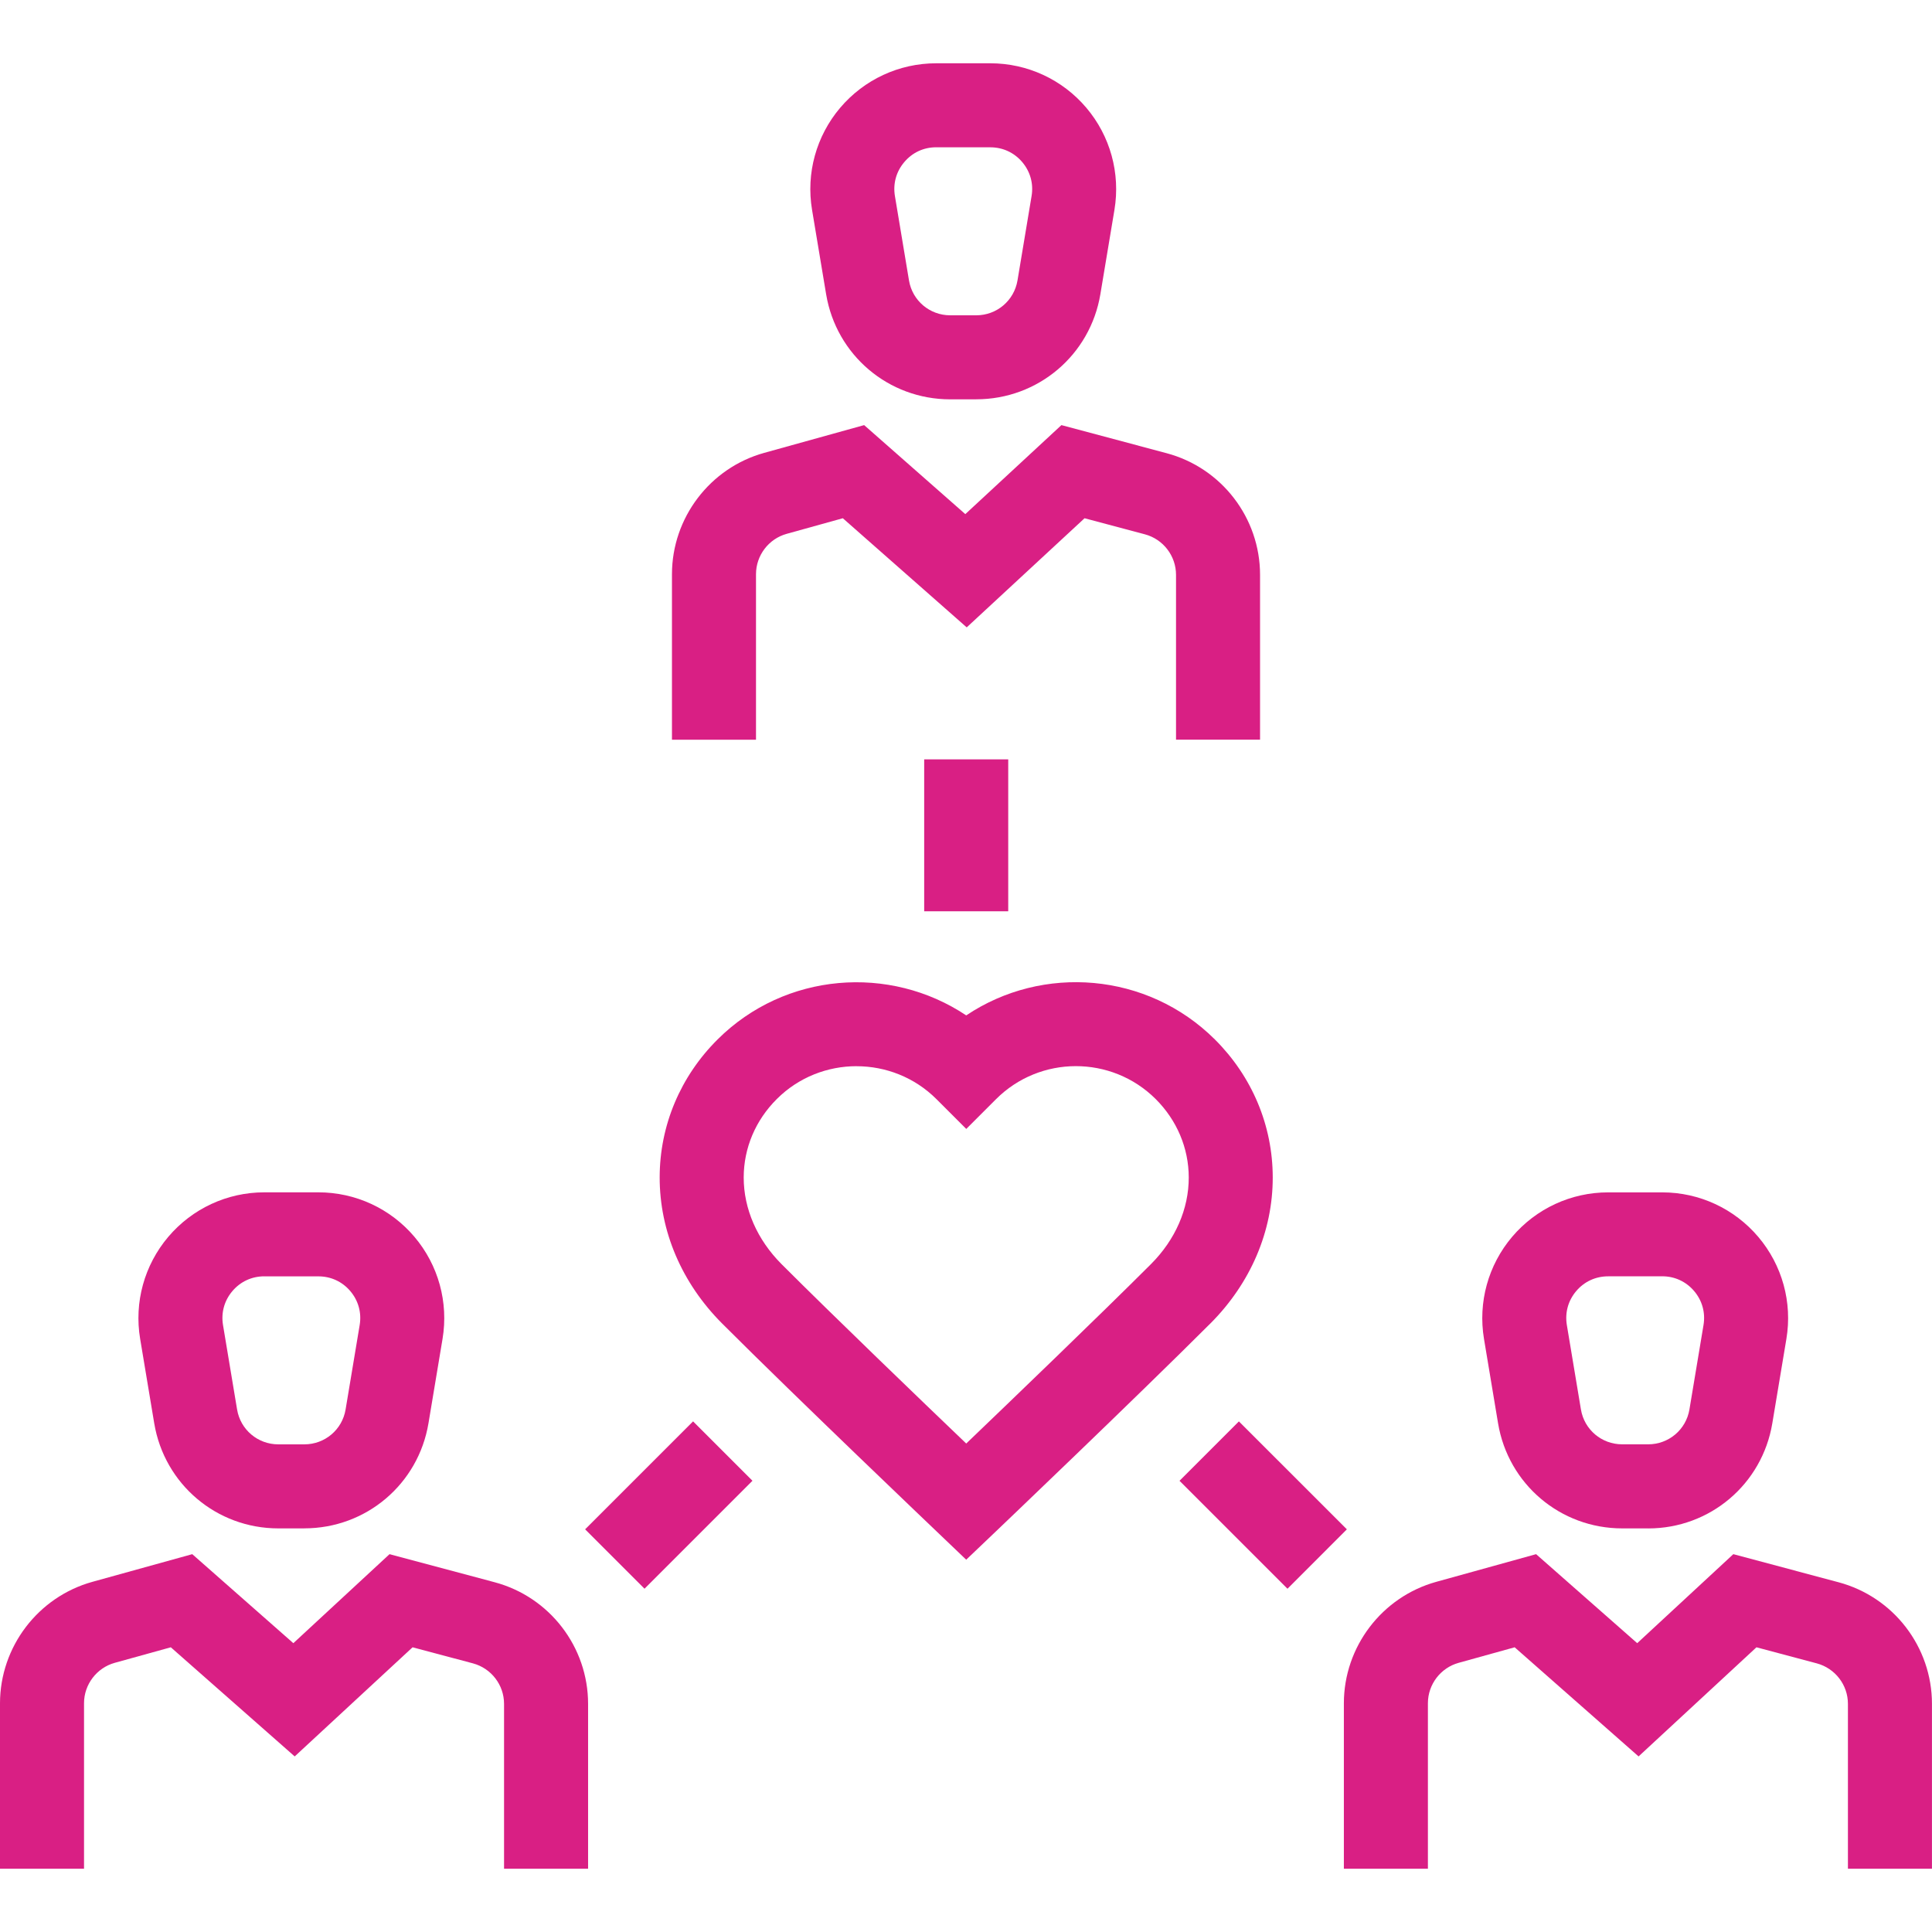
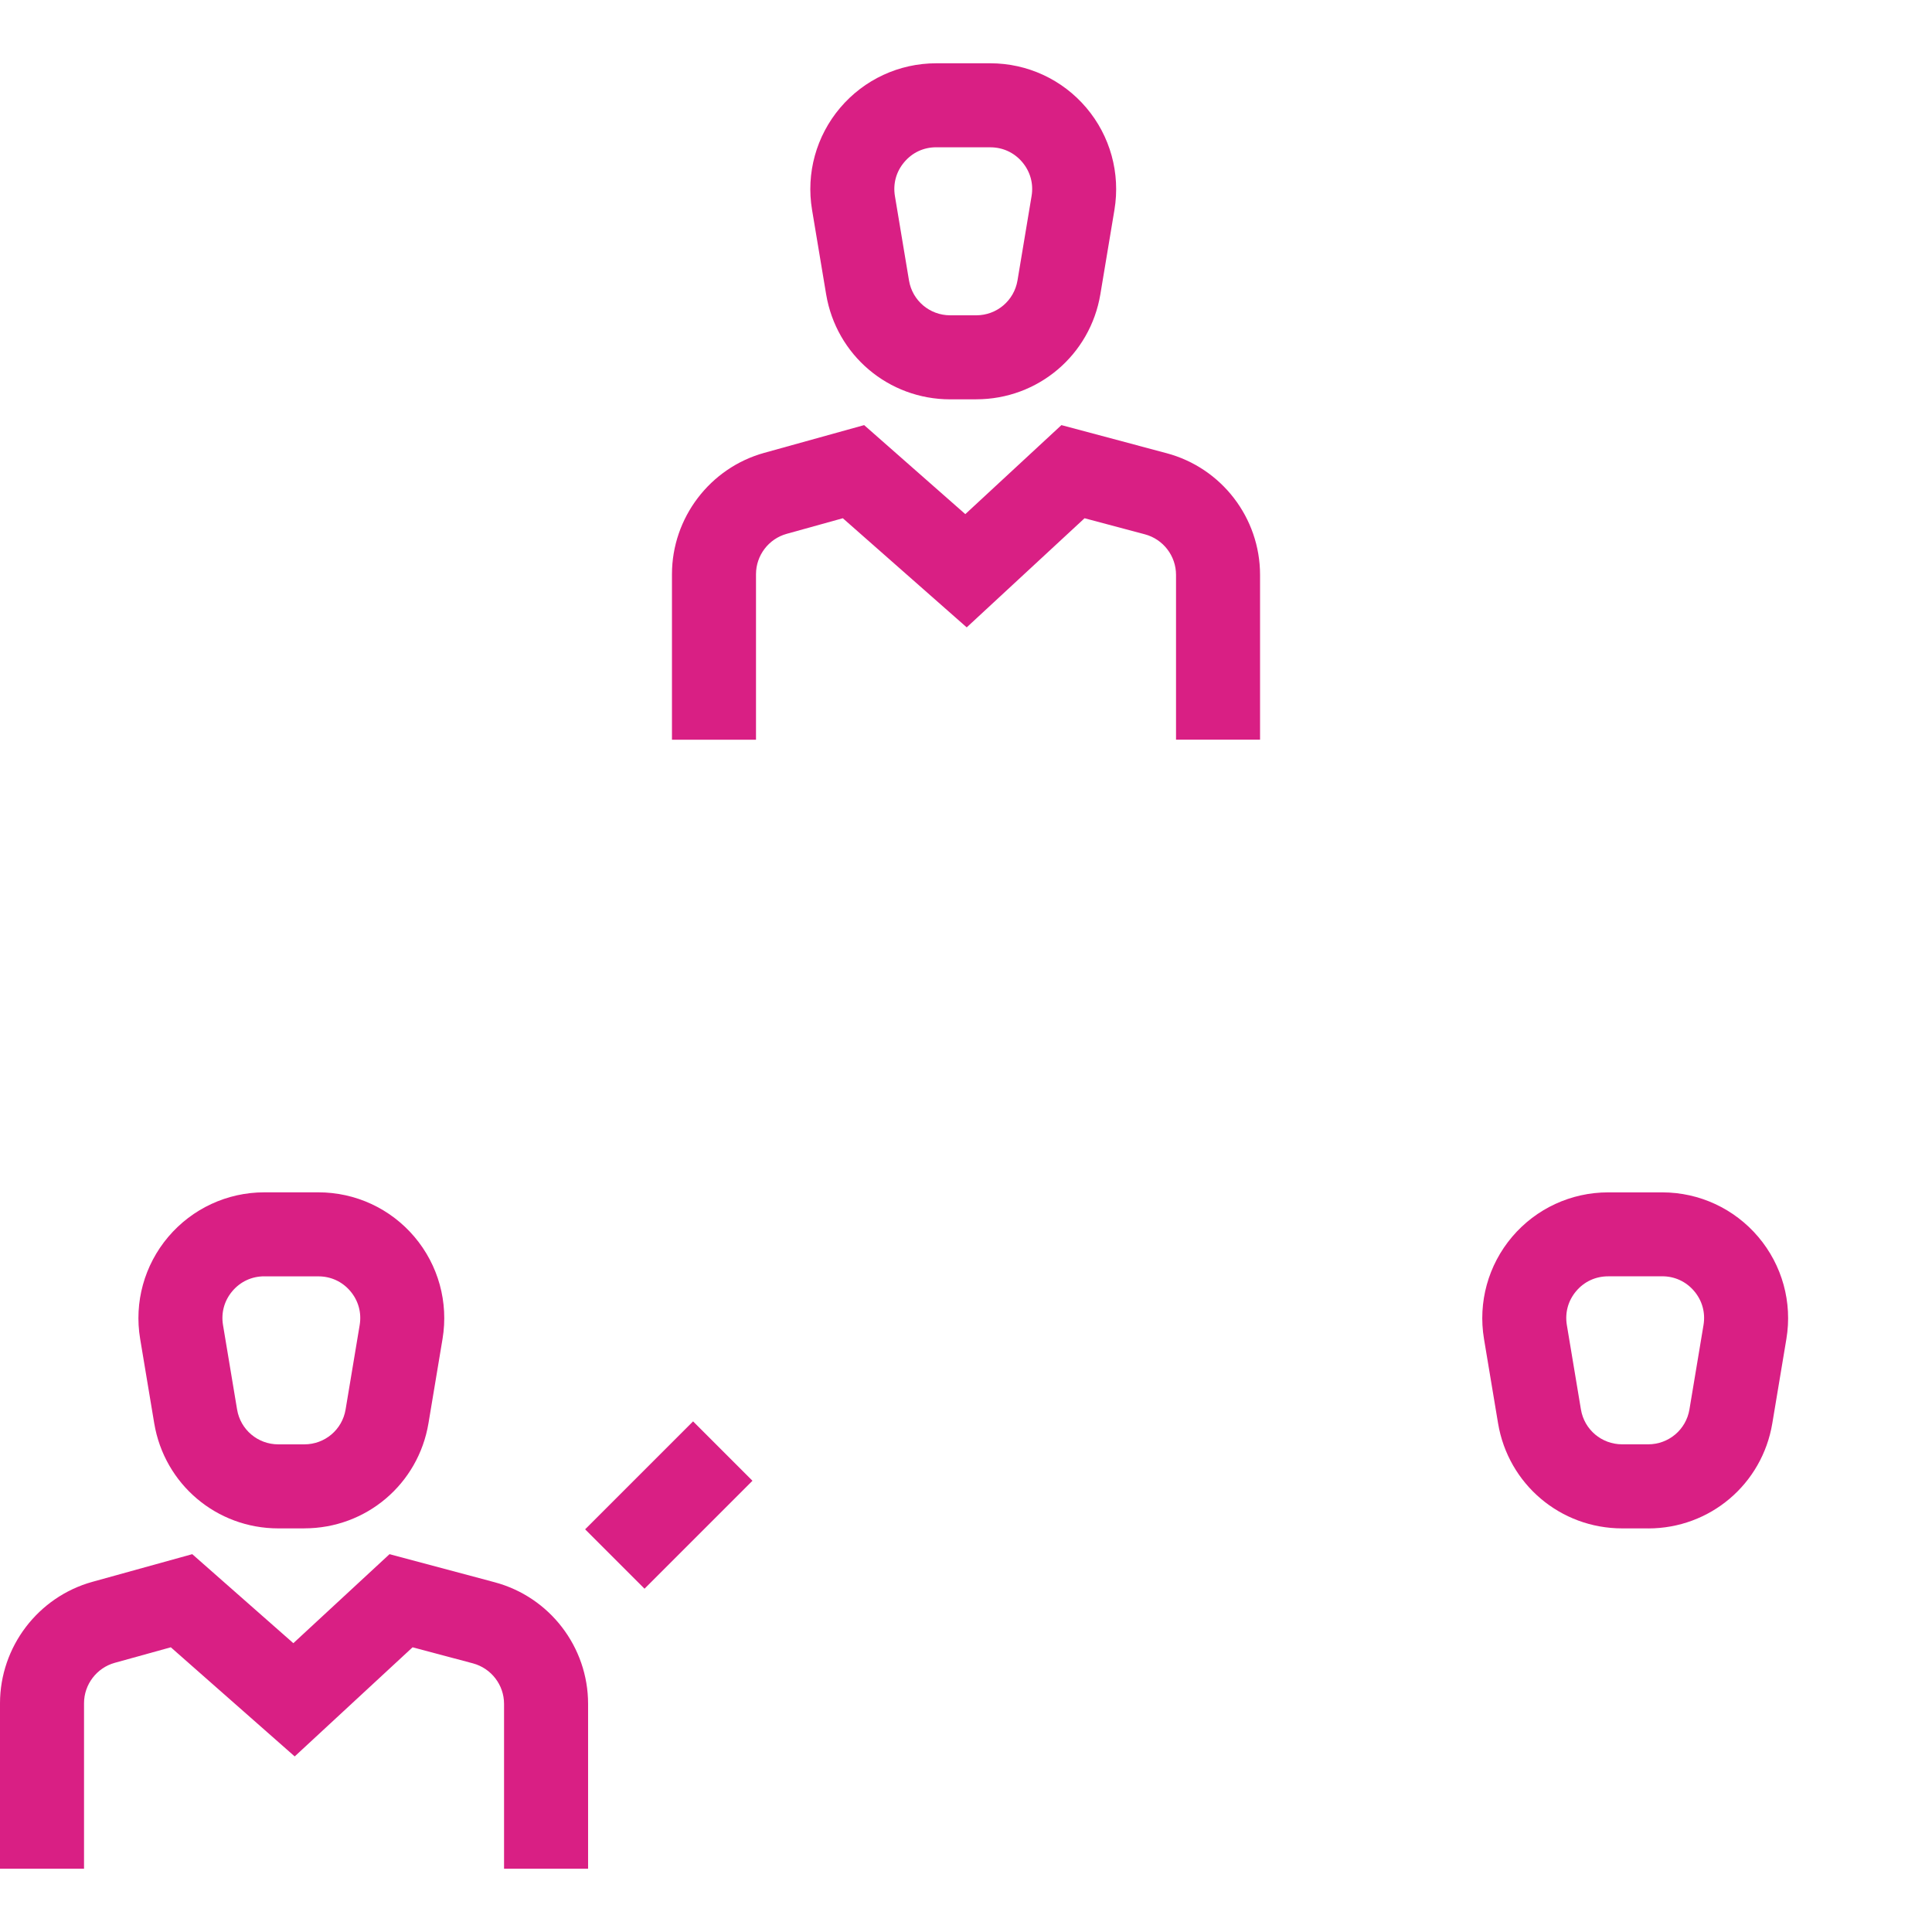
<svg xmlns="http://www.w3.org/2000/svg" id="Laag_2" viewBox="0 0 512 511.99">
  <defs>
    <style>.cls-1{fill:#d91f84;}</style>
  </defs>
  <g>
-     <path class="cls-1" d="m378.41,495.24h-22.27v-43.87c.01-14.94,10.07-28.16,24.46-32.16l26.48-7.34,26.8,23.59,25.47-23.59,27.86,7.44c14.59,3.89,24.78,17.14,24.78,32.23v43.69h-22.27v-43.69c0-5.02-3.39-9.42-8.25-10.73l-15.99-4.26-31.24,28.92-32.84-28.92-14.85,4.12c-4.79,1.33-8.14,5.73-8.14,10.7v43.87Z" />
    <path class="cls-1" d="m436.79,405.04h-6.89c-16.37,0-30.21-11.72-32.9-27.86l-3.73-22.37c-1.61-9.69,1.11-19.55,7.46-27.04,6.35-7.49,15.62-11.78,25.44-11.78h14.35c9.82,0,19.09,4.31,25.44,11.8,6.35,7.5,9.07,17.35,7.45,27.04l-3.73,22.36c-2.69,16.14-16.51,27.86-32.89,27.86Zm-10.62-66.8c-3.32,0-6.32,1.39-8.46,3.91-2.14,2.53-3.02,5.72-2.48,8.99l3.73,22.37c.89,5.36,5.49,9.25,10.94,9.25h6.89c5.43,0,10.04-3.89,10.93-9.25l3.73-22.37c.54-3.27-.34-6.46-2.47-8.98-2.14-2.53-5.15-3.93-8.46-3.93h-14.35Z" />
  </g>
  <g>
    <path class="cls-1" d="m333.93,196.02h-22.27v-43.68c0-5.02-3.39-9.44-8.25-10.74l-15.99-4.26-31.23,28.92-32.83-28.92-14.87,4.13c-4.79,1.32-8.14,5.72-8.14,10.7v43.86h-22.27v-43.87c.01-14.95,10.08-28.17,24.46-32.15l26.47-7.35,26.81,23.59,25.47-23.59,27.86,7.44c14.59,3.89,24.78,17.14,24.78,32.25v43.68Z" />
    <path class="cls-1" d="m258.71,105.83h-6.89c-16.37,0-30.2-11.72-32.89-27.86l-3.73-22.36c-1.62-9.69,1.1-19.54,7.45-27.04,6.35-7.49,15.62-11.8,25.45-11.8h14.34c9.82,0,19.09,4.29,25.44,11.78,6.35,7.49,9.07,17.35,7.46,27.05l-3.73,22.36c-2.69,16.14-16.53,27.86-32.9,27.86Zm-10.61-66.8c-3.32,0-6.32,1.39-8.46,3.93-2.14,2.52-3.02,5.72-2.48,8.98l3.73,22.37c.89,5.36,5.49,9.25,10.93,9.25h6.89c5.45,0,10.04-3.89,10.94-9.25l3.73-22.36c.55-3.27-.34-6.47-2.48-9-2.14-2.52-5.14-3.91-8.46-3.91h-14.34Z" />
  </g>
  <g>
    <path class="cls-1" d="m22.27,495.24H0v-43.87c.02-14.94,10.08-28.16,24.46-32.16l26.49-7.34,26.79,23.59,25.49-23.59,27.85,7.44c14.58,3.89,24.77,17.14,24.77,32.23v43.69h-22.27v-43.69c0-5.02-3.39-9.42-8.24-10.73l-16-4.26-31.24,28.92-32.83-28.92-14.87,4.12c-4.77,1.33-8.13,5.73-8.13,10.71v43.86Z" />
    <path class="cls-1" d="m80.65,405.04h-6.89c-16.37,0-30.2-11.72-32.89-27.86l-3.73-22.37c-1.62-9.68,1.1-19.53,7.45-27.03,6.35-7.49,15.62-11.8,25.44-11.8h14.35c9.82,0,19.09,4.29,25.44,11.78,6.35,7.49,9.07,17.35,7.46,27.04l-3.73,22.37c-2.69,16.14-16.52,27.86-32.9,27.86Zm-10.62-66.8c-3.3,0-6.31,1.39-8.46,3.93-2.13,2.52-3.01,5.71-2.47,8.97l3.73,22.38c.89,5.36,5.49,9.25,10.93,9.25h6.89c5.45,0,10.05-3.89,10.94-9.25l3.73-22.37c.54-3.27-.34-6.46-2.48-8.99-2.14-2.52-5.14-3.91-8.46-3.91h-14.35Z" />
  </g>
-   <path class="cls-1" d="m256.06,413.34l-7.67-7.33s-37.39-35.63-57.01-55.26c-10.7-10.71-16.58-24.47-16.56-38.77.02-13.73,5.48-26.7,15.35-36.52,17.89-17.82,45.65-19.89,65.89-6.37,20.21-13.56,47.97-11.46,65.89,6.37,9.87,9.83,15.32,22.8,15.34,36.54.02,14.29-5.85,28.04-16.54,38.75h-.01c-19.64,19.63-57,55.26-57,55.26l-7.69,7.33Zm-29.07-130.79c-7.64,0-15.3,2.89-21.12,8.7-5.65,5.62-8.77,12.99-8.78,20.78-.01,8.33,3.56,16.49,10.03,22.98,13.98,13.98,37.02,36.13,48.94,47.54,11.92-11.42,34.95-33.56,48.95-47.54,6.48-6.49,10.03-14.64,10.02-22.97-.01-7.78-3.13-15.16-8.77-20.79-11.7-11.64-30.67-11.61-42.32.06l-7.87,7.87-7.87-7.87c-5.84-5.84-13.52-8.75-21.2-8.75Z" />
  <g>
    <rect class="cls-1" x="157.01" y="387.72" width="40.46" height="22.26" transform="translate(-230.12 242.15) rotate(-45)" />
-     <rect class="cls-1" x="323.63" y="378.62" width="22.26" height="40.46" transform="translate(-183.99 353.63) rotate(-45.01)" />
  </g>
-   <rect class="cls-1" x="244.92" y="201.24" width="22.27" height="40.26" />
</svg>